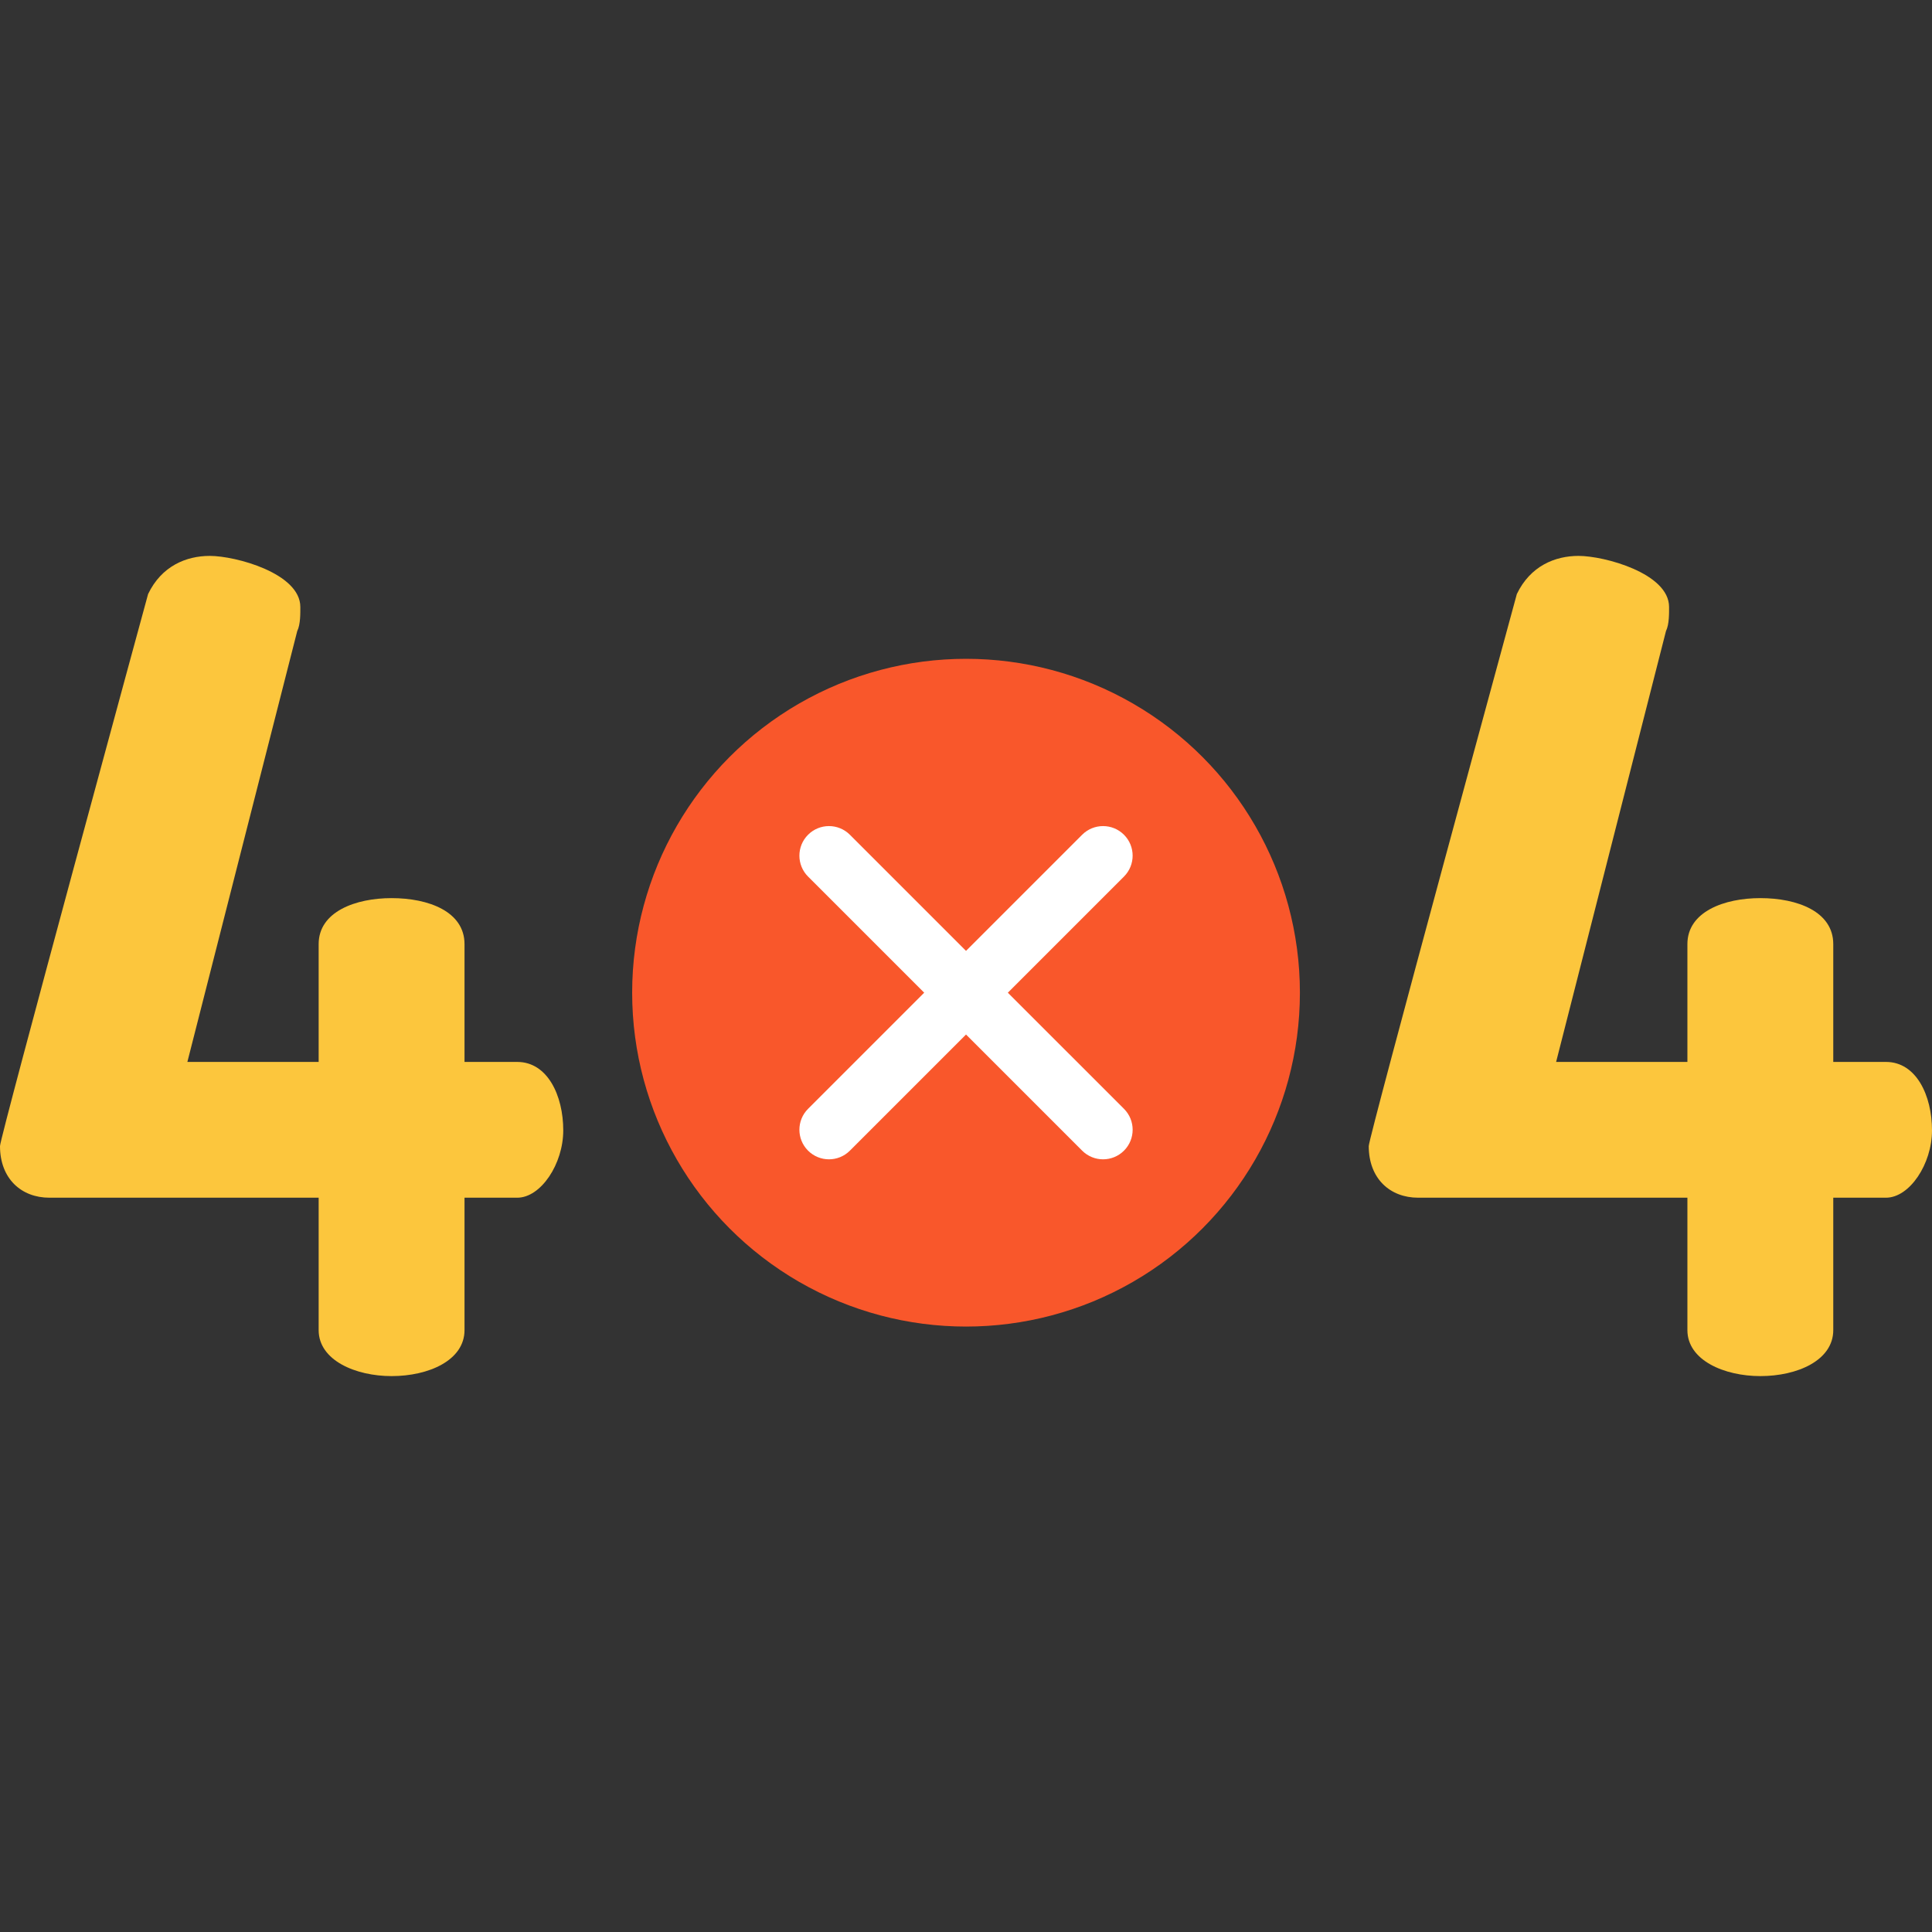
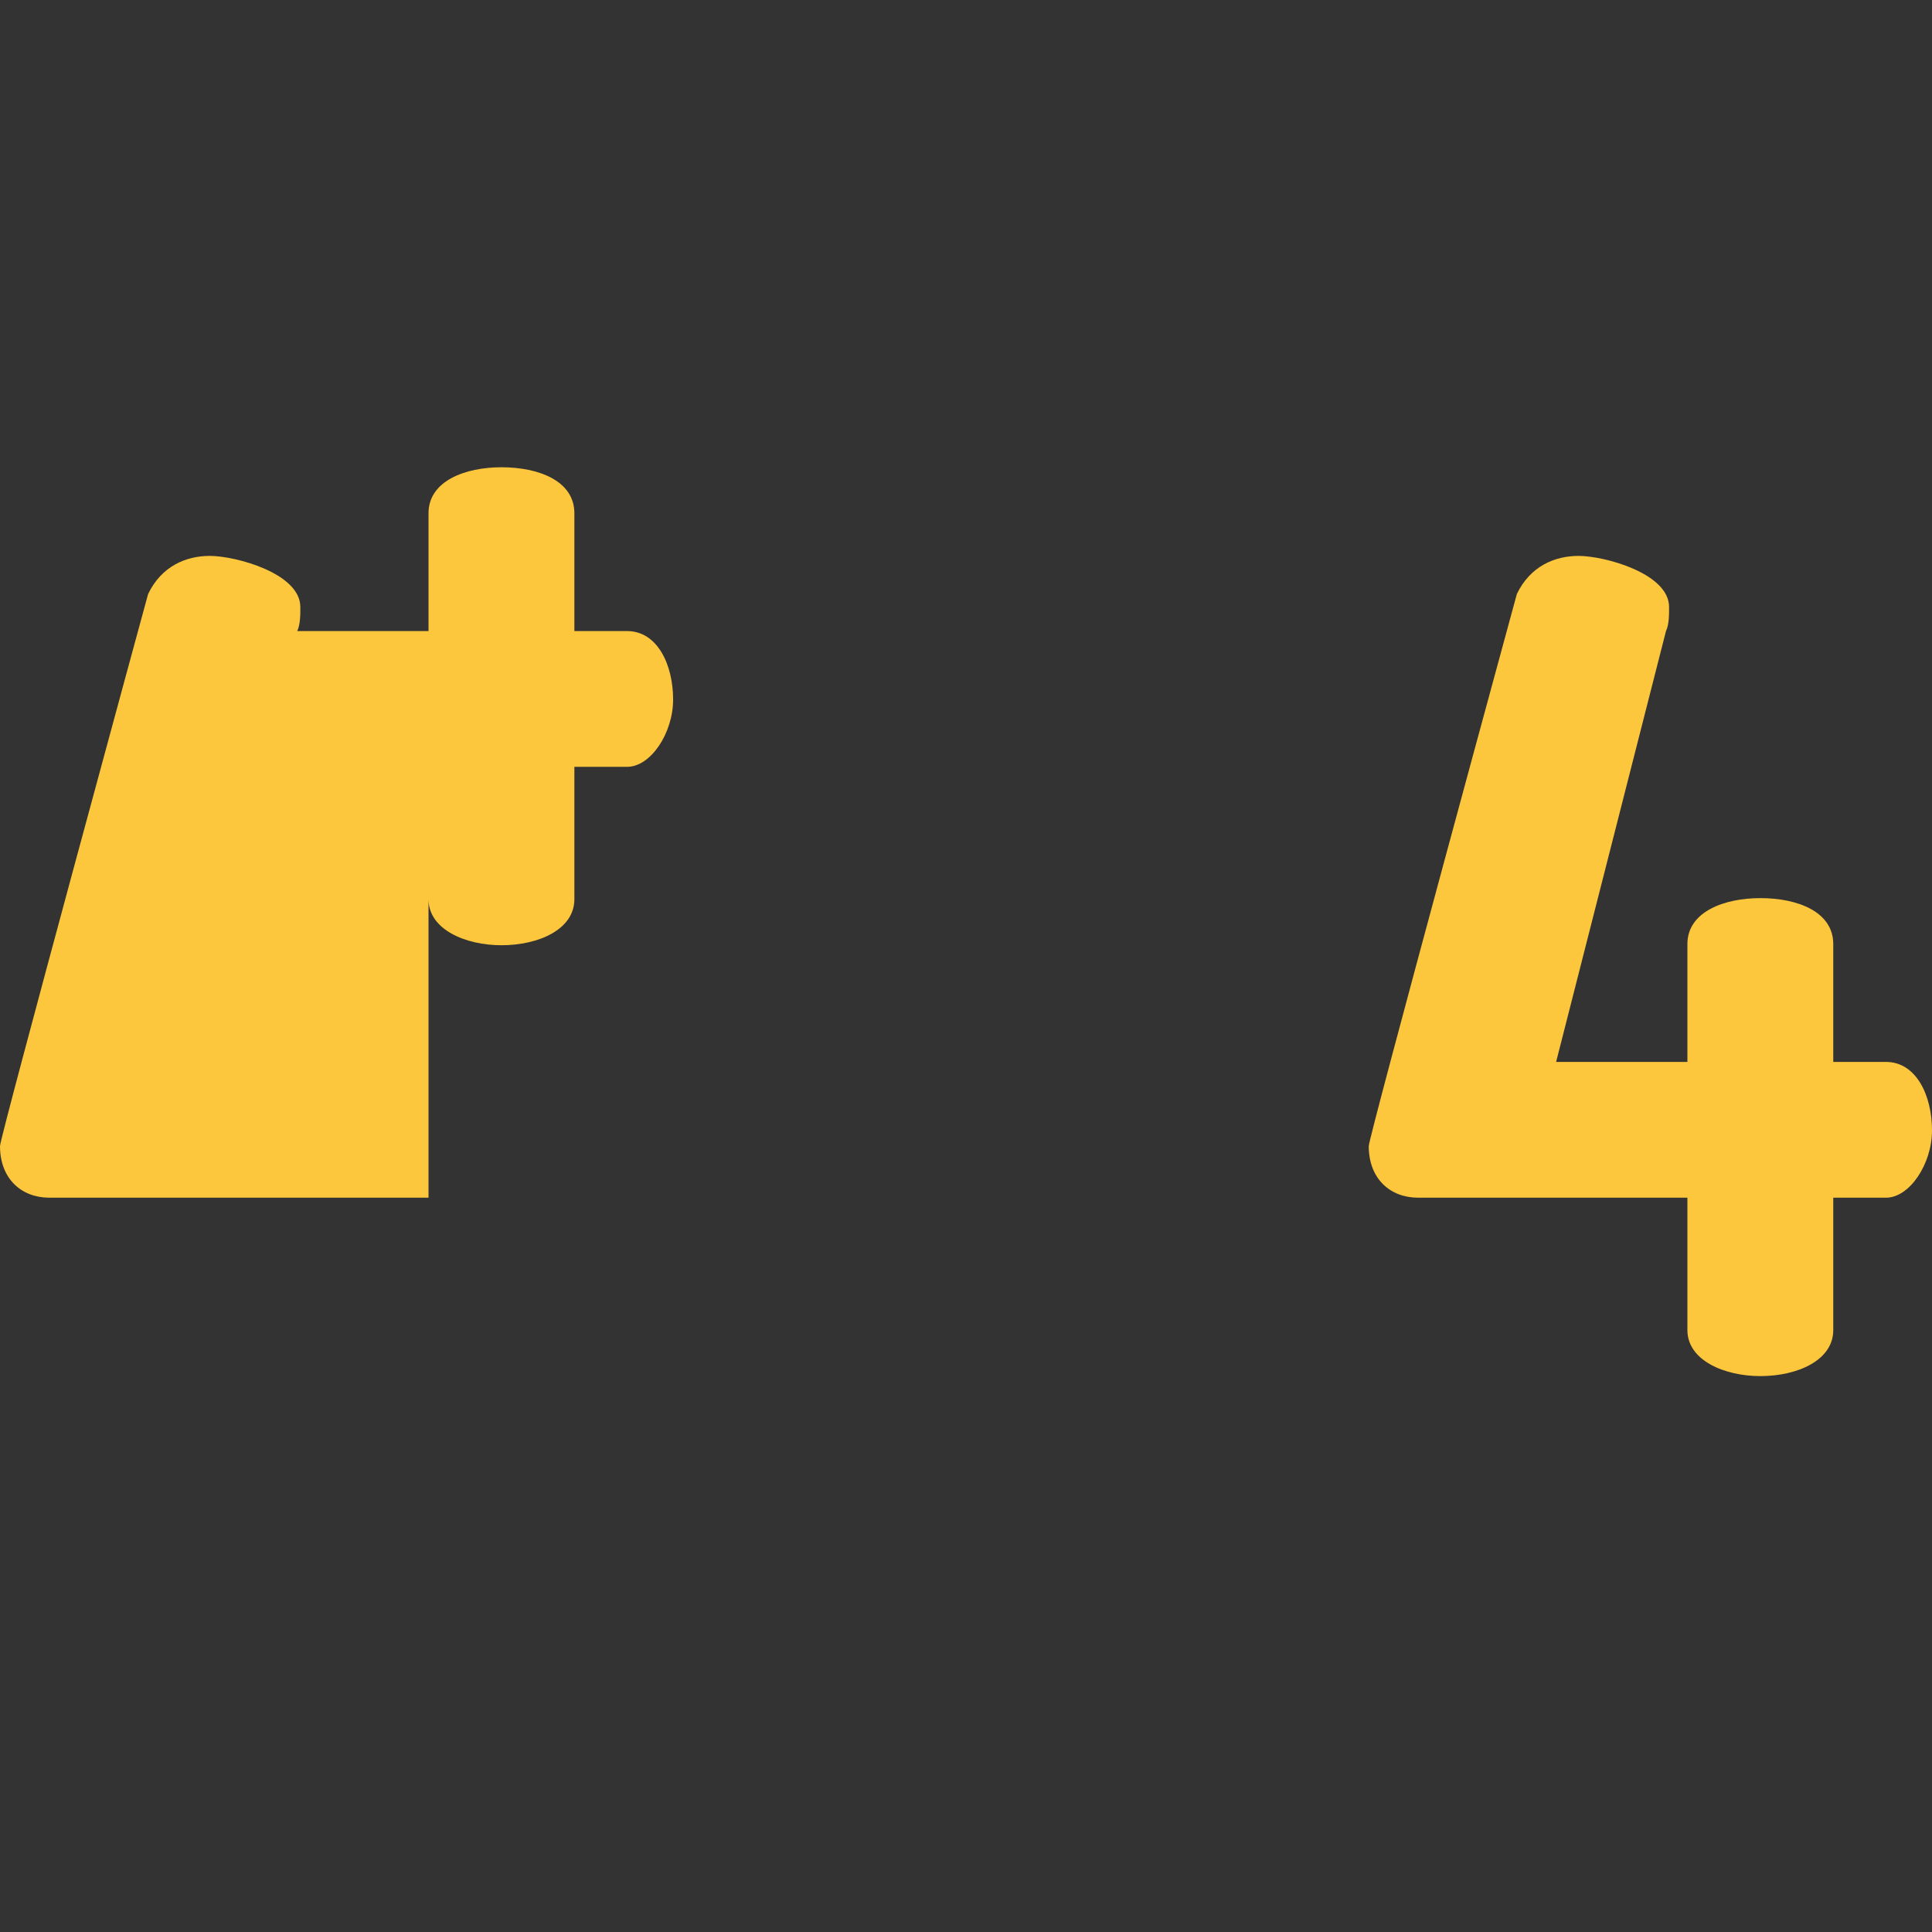
<svg xmlns="http://www.w3.org/2000/svg" version="1.1" id="Capa_1" x="0px" y="0px" viewBox="0 0 512 512" style="enable-background:new 0 0 512 512;" xml:space="preserve">
  <rect x="0" y="0" width="512" height="512" fill="#333333" stroke="none" />
  <g>
-     <path style="fill:#FCC63D;" d="M84.446,317.403H13.082C5.649,317.403,0,312.348,0,303.724c0-2.378,39.246-146.295,39.246-146.295   c3.568-7.434,10.11-10.11,16.354-10.11c6.839,0,23.99,4.614,23.99,13.536c0,1.487,0.073,4.603-0.82,6.386L49.655,281.423h34.791   v-31.221c0-8.622,9.812-12.191,19.327-12.191c9.814,0,19.328,3.568,19.328,12.191v31.221h13.975   c8.029,0,12.192,8.921,12.192,18.138c0,8.92-5.949,17.842-12.192,17.842h-13.975v35.087c0,8.029-9.515,12.191-19.328,12.191   c-9.515,0-19.327-4.163-19.327-12.191V317.403z" />
+     <path style="fill:#FCC63D;" d="M84.446,317.403H13.082C5.649,317.403,0,312.348,0,303.724c0-2.378,39.246-146.295,39.246-146.295   c3.568-7.434,10.11-10.11,16.354-10.11c6.839,0,23.99,4.614,23.99,13.536c0,1.487,0.073,4.603-0.82,6.386h34.791   v-31.221c0-8.622,9.812-12.191,19.327-12.191c9.814,0,19.328,3.568,19.328,12.191v31.221h13.975   c8.029,0,12.192,8.921,12.192,18.138c0,8.92-5.949,17.842-12.192,17.842h-13.975v35.087c0,8.029-9.515,12.191-19.328,12.191   c-9.515,0-19.327-4.163-19.327-12.191V317.403z" />
    <path style="fill:#FCC63D;" d="M390.515,199.571c6.446-23.746,11.462-42.142,11.462-42.142c3.568-7.434,10.11-10.11,16.354-10.11   c6.839,0,23.99,4.614,23.99,13.536c0,1.487,0.073,4.603-0.82,6.386l-29.114,114.182h34.791v-31.221   c0-8.622,9.812-12.191,19.327-12.191c9.814,0,19.328,3.568,19.328,12.191v31.221h13.975c8.029,0,12.192,8.921,12.192,18.138   c0,8.92-5.949,17.842-12.192,17.842h-13.975v35.087c0,8.029-9.515,12.191-19.328,12.191c-9.515,0-19.327-4.163-19.327-12.191   v-35.087h-71.365c-7.433,0-13.082-5.055-13.082-13.679c0-1.191,9.84-37.869,19.666-74.197L390.515,199.571z" />
  </g>
-   <circle style="fill:#F9572B;" cx="256.009" cy="263.073" r="88.481" />
-   <path style="fill:#FFFFFF;" d="M267.088,263.076l30.777-30.777c3.06-3.06,3.06-8.023,0-11.082c-3.062-3.06-8.023-3.06-11.083,0  l-30.777,30.777l-30.777-30.777c-3.062-3.06-8.023-3.06-11.083,0c-3.06,3.06-3.06,8.023,0,11.082l30.777,30.777l-30.777,30.777  c-3.06,3.06-3.06,8.023,0,11.082c1.531,1.53,3.537,2.296,5.542,2.296s4.011-0.765,5.542-2.296l30.777-30.777l30.777,30.777  c1.531,1.53,3.537,2.296,5.542,2.296s4.011-0.765,5.542-2.296c3.06-3.06,3.06-8.023,0-11.082L267.088,263.076z" />
  <g>
</g>
  <g>
</g>
  <g>
</g>
  <g>
</g>
  <g>
</g>
  <g>
</g>
  <g>
</g>
  <g>
</g>
  <g>
</g>
  <g>
</g>
  <g>
</g>
  <g>
</g>
  <g>
</g>
  <g>
</g>
  <g>
</g>
</svg>